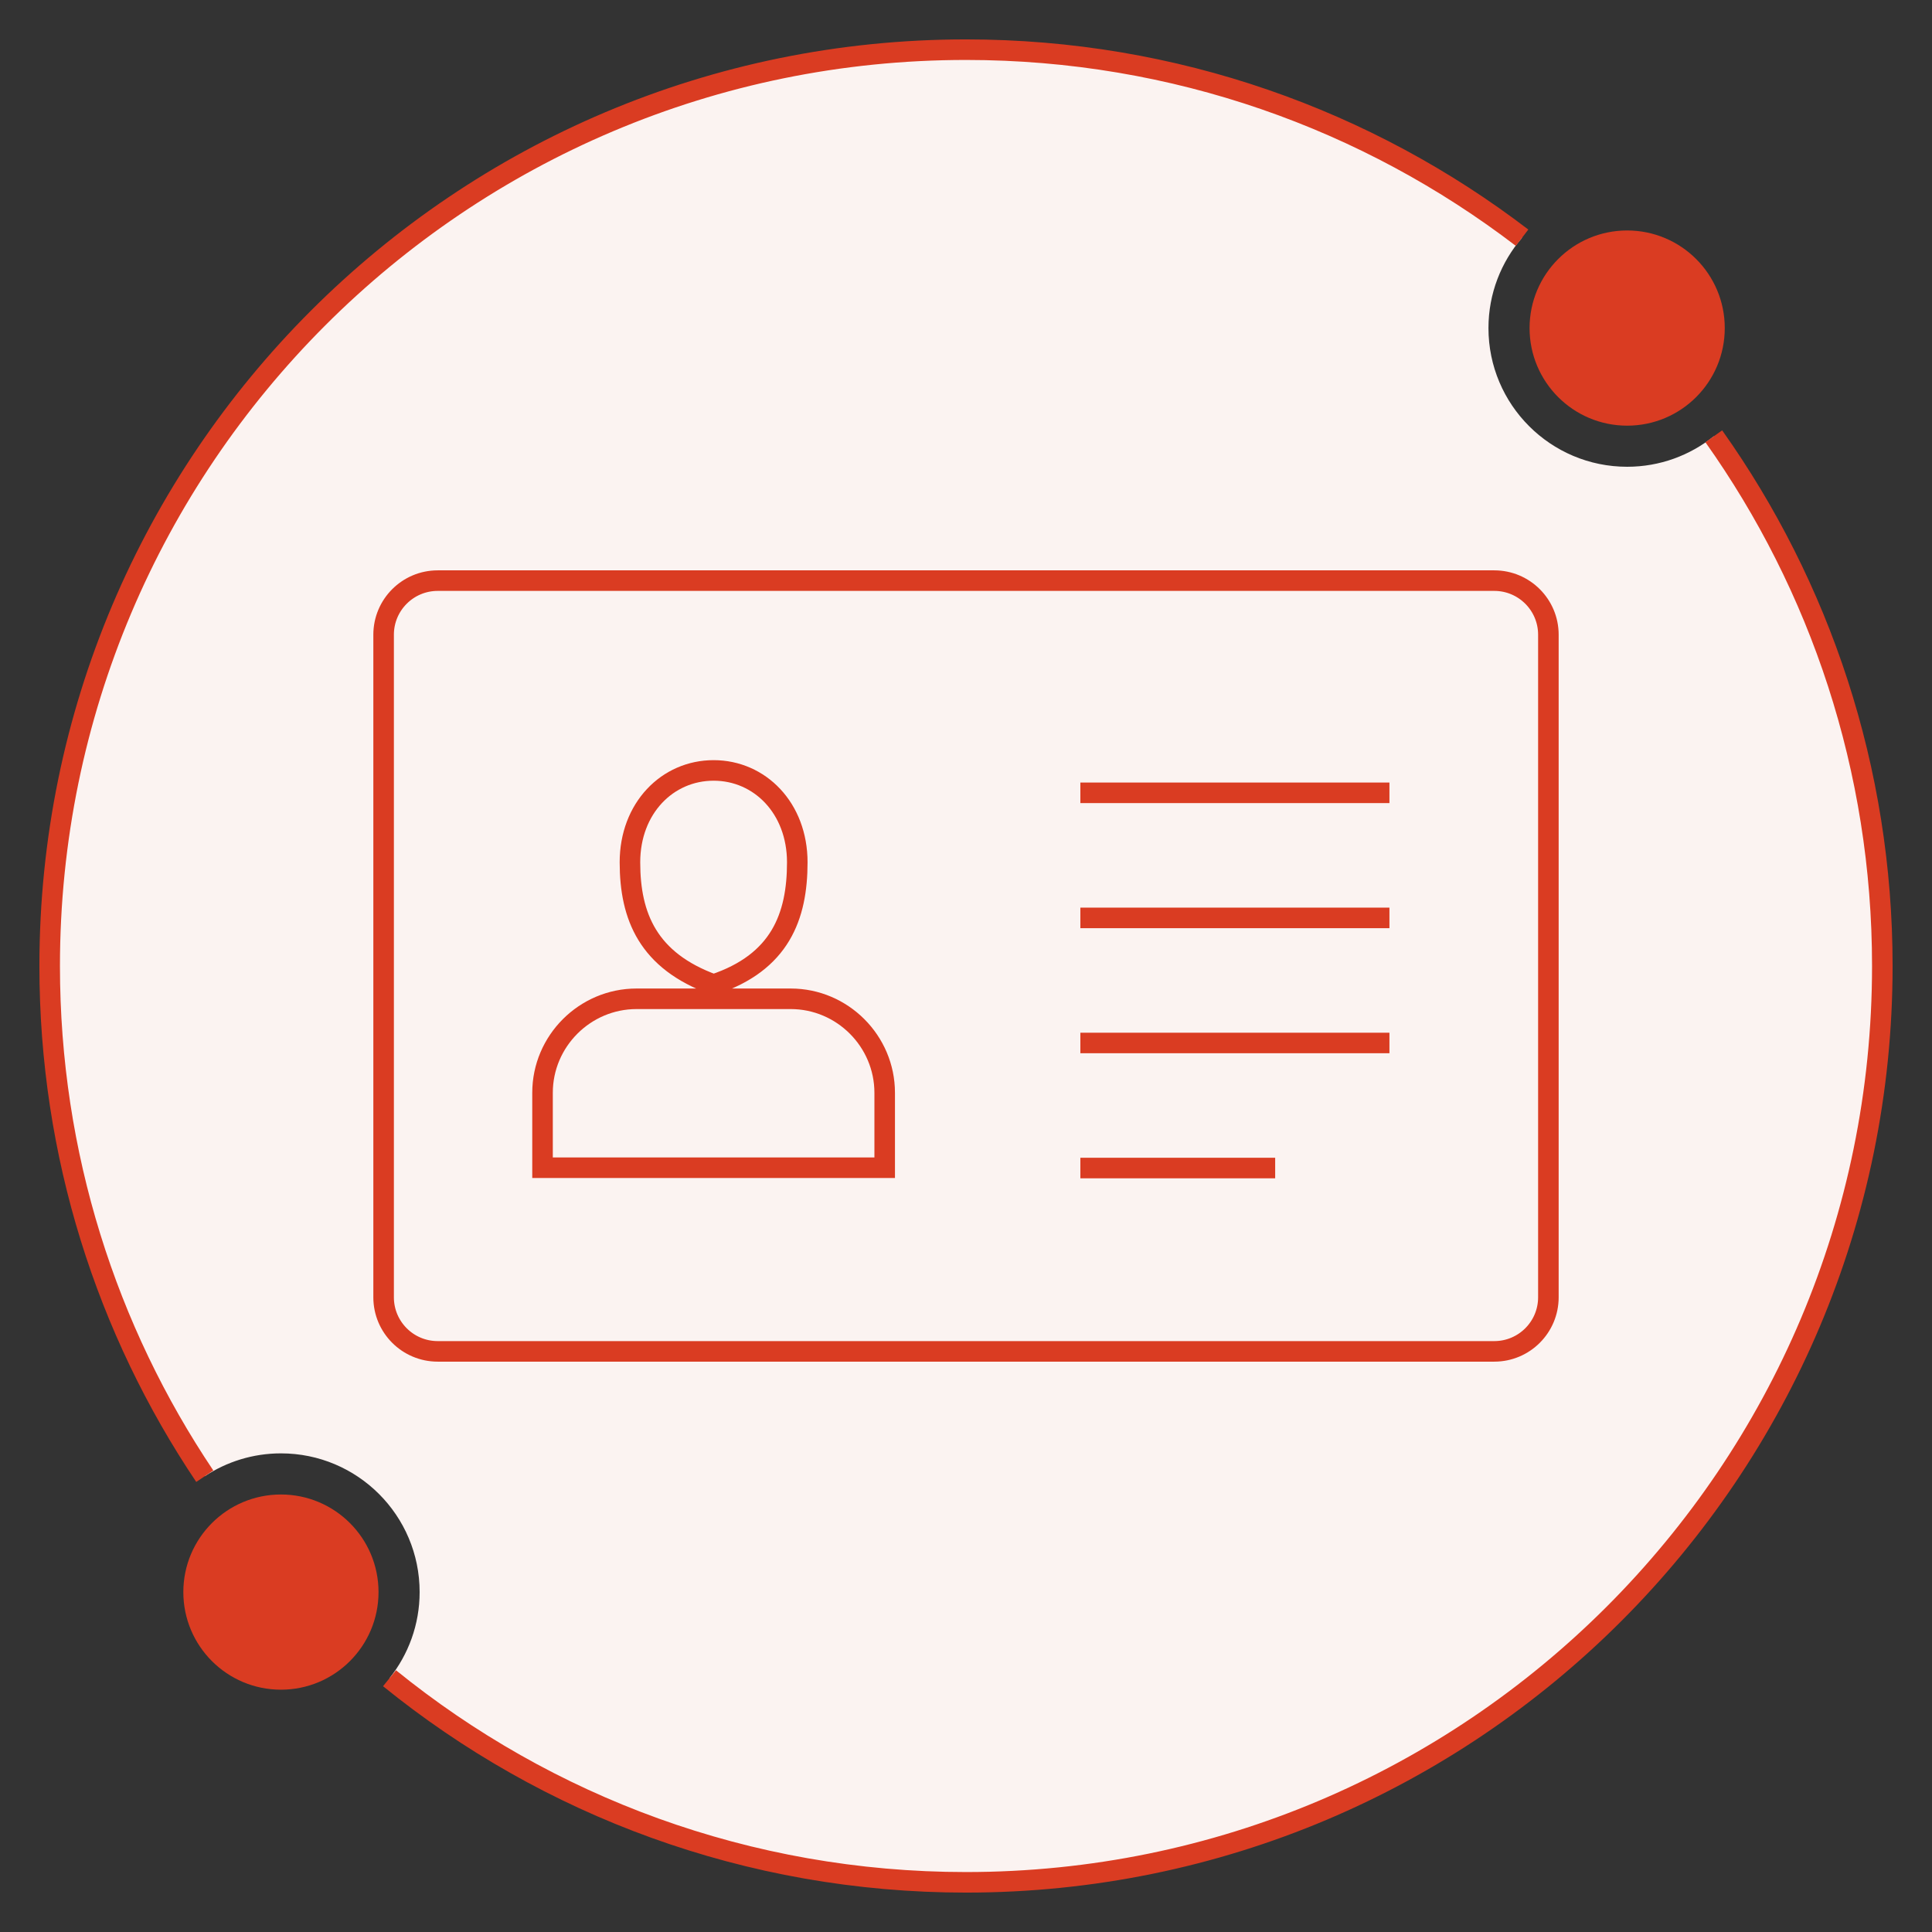
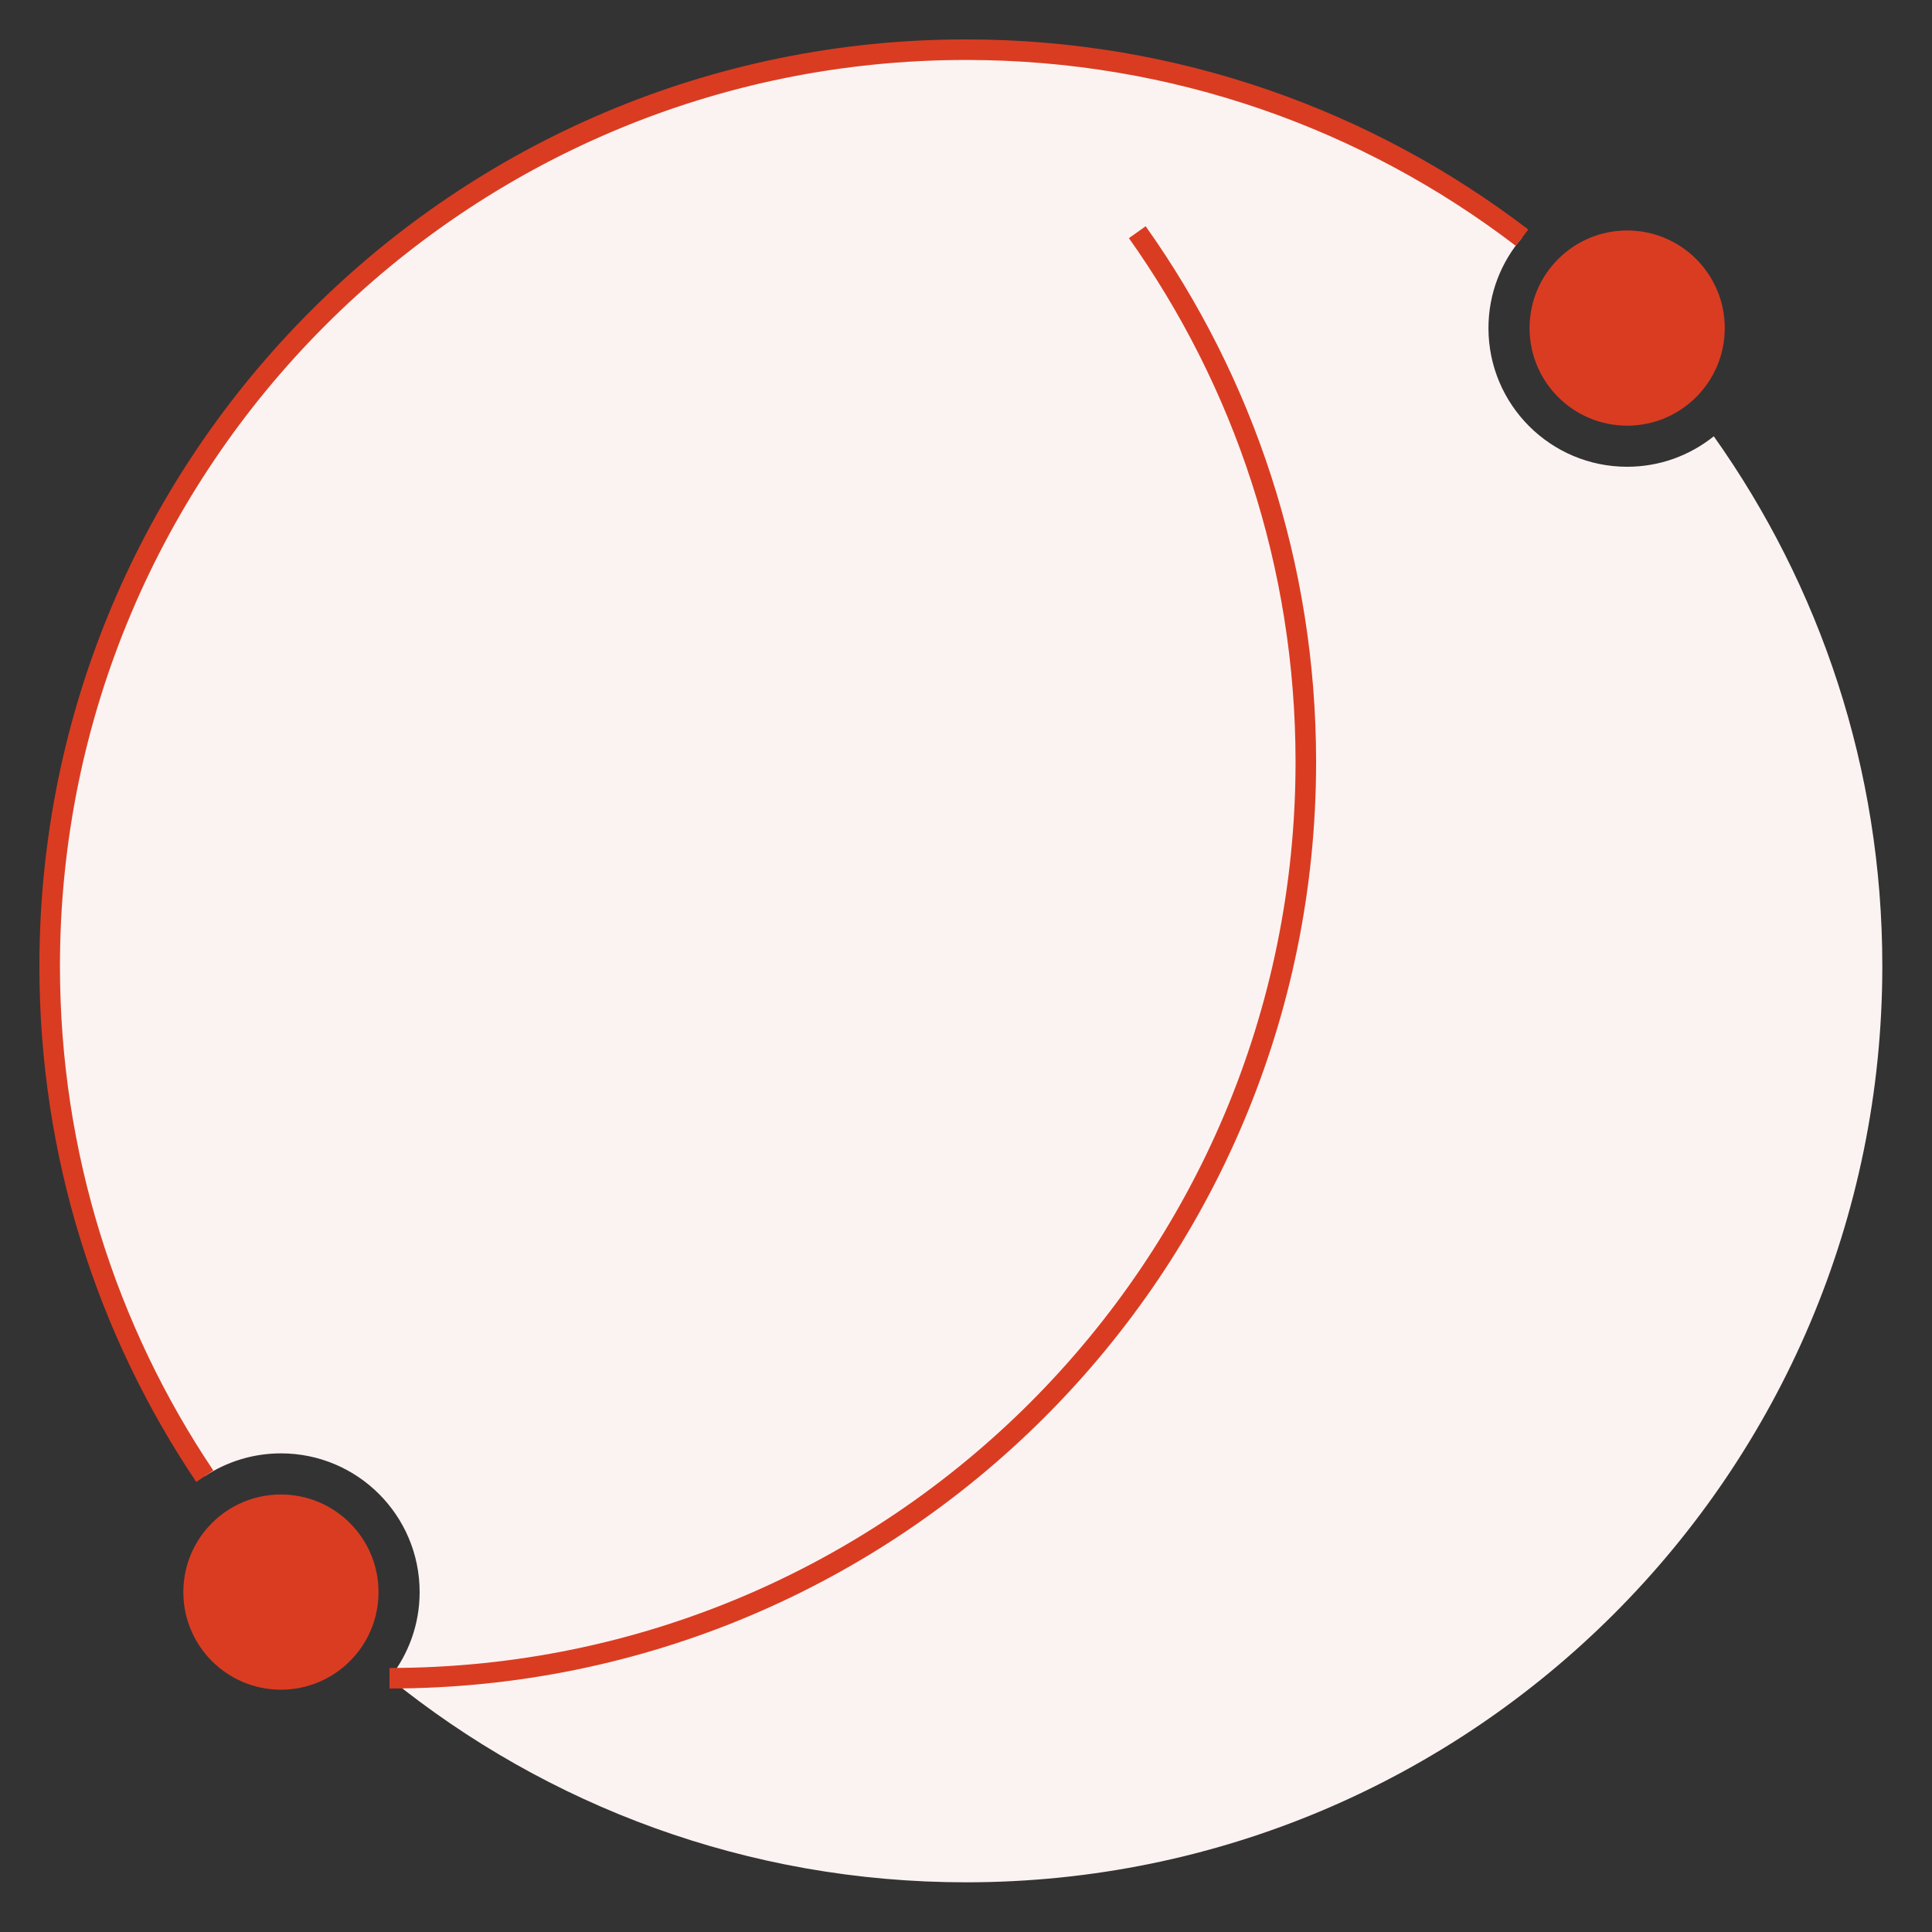
<svg xmlns="http://www.w3.org/2000/svg" version="1.1" id="Calque_1" x="0px" y="0px" width="188px" height="188px" viewBox="0 0 188 188" enable-background="new 0 0 188 188" xml:space="preserve">
  <rect x="0" y="0" width="188" height="188" fill="#333333" stroke="none" />
  <g>
    <circle fill="#DA3C22" cx="158.337" cy="31.924" r="9.497" />
    <path fill="#FBF3F1" d="M166.766,42.455c-2.311,1.851-5.238,2.965-8.43,2.965c-7.453,0-13.496-6.043-13.496-13.496   c0-3.362,1.237-6.43,3.271-8.793c-15.007-11.475-33.76-18.297-54.109-18.297C44.755,4.834,4.834,44.755,4.834,94   c0,18.379,5.563,35.458,15.093,49.648c2.128-1.4,4.672-2.223,7.41-2.223c7.454,0,13.497,6.043,13.497,13.498   c0,3.17-1.101,6.078-2.931,8.382c15.321,12.417,34.839,19.86,56.098,19.86c49.245,0,89.165-39.92,89.165-89.166   C183.166,74.795,177.094,57.009,166.766,42.455z" />
    <circle fill="#DA3C22" cx="27.337" cy="154.924" r="9.497" />
    <g>
      <g>
-         <path fill="none" stroke="#DA3C22" stroke-width="2" stroke-miterlimit="10" d="M37.903,163.306     c15.321,12.417,34.839,19.86,56.098,19.86c49.245,0,89.165-39.92,89.165-89.166c0-19.205-6.072-36.991-16.4-51.545" />
+         <path fill="none" stroke="#DA3C22" stroke-width="2" stroke-miterlimit="10" d="M37.903,163.306     c49.245,0,89.165-39.92,89.165-89.166c0-19.205-6.072-36.991-16.4-51.545" />
        <path fill="none" stroke="#DA3C22" stroke-width="2" stroke-miterlimit="10" d="M148.11,23.131     c-15.007-11.475-33.76-18.297-54.109-18.297C44.755,4.834,4.834,44.755,4.834,94c0,18.379,5.563,35.458,15.093,49.648" />
      </g>
    </g>
  </g>
-   <path fill="none" stroke="#DA3C22" stroke-width="2" stroke-miterlimit="10" d="M105.129,77.149h30.075 M105.129,89.319h30.075   M105.129,101.49h30.075 M105.129,113.659h18.956 M69.441,95.803c-6.373-2.308-8.142-6.622-8.142-11.893  c0-5.27,3.644-8.941,8.142-8.941c4.496,0,8.141,3.671,8.141,8.941C77.583,89.182,75.913,93.651,69.441,95.803L69.441,95.803z   M61.943,97.191H76.94c5.032,0,9.148,4.117,9.148,9.148v7.29H52.793v-7.29C52.793,101.308,56.91,97.191,61.943,97.191L61.943,97.191  z M150.671,126.237c0,2.907-2.357,5.263-5.263,5.263H42.592c-2.907,0-5.263-2.356-5.263-5.263V61.763  c0-2.907,2.356-5.263,5.263-5.263h102.816c2.906,0,5.263,2.356,5.263,5.263V126.237z" />
</svg>